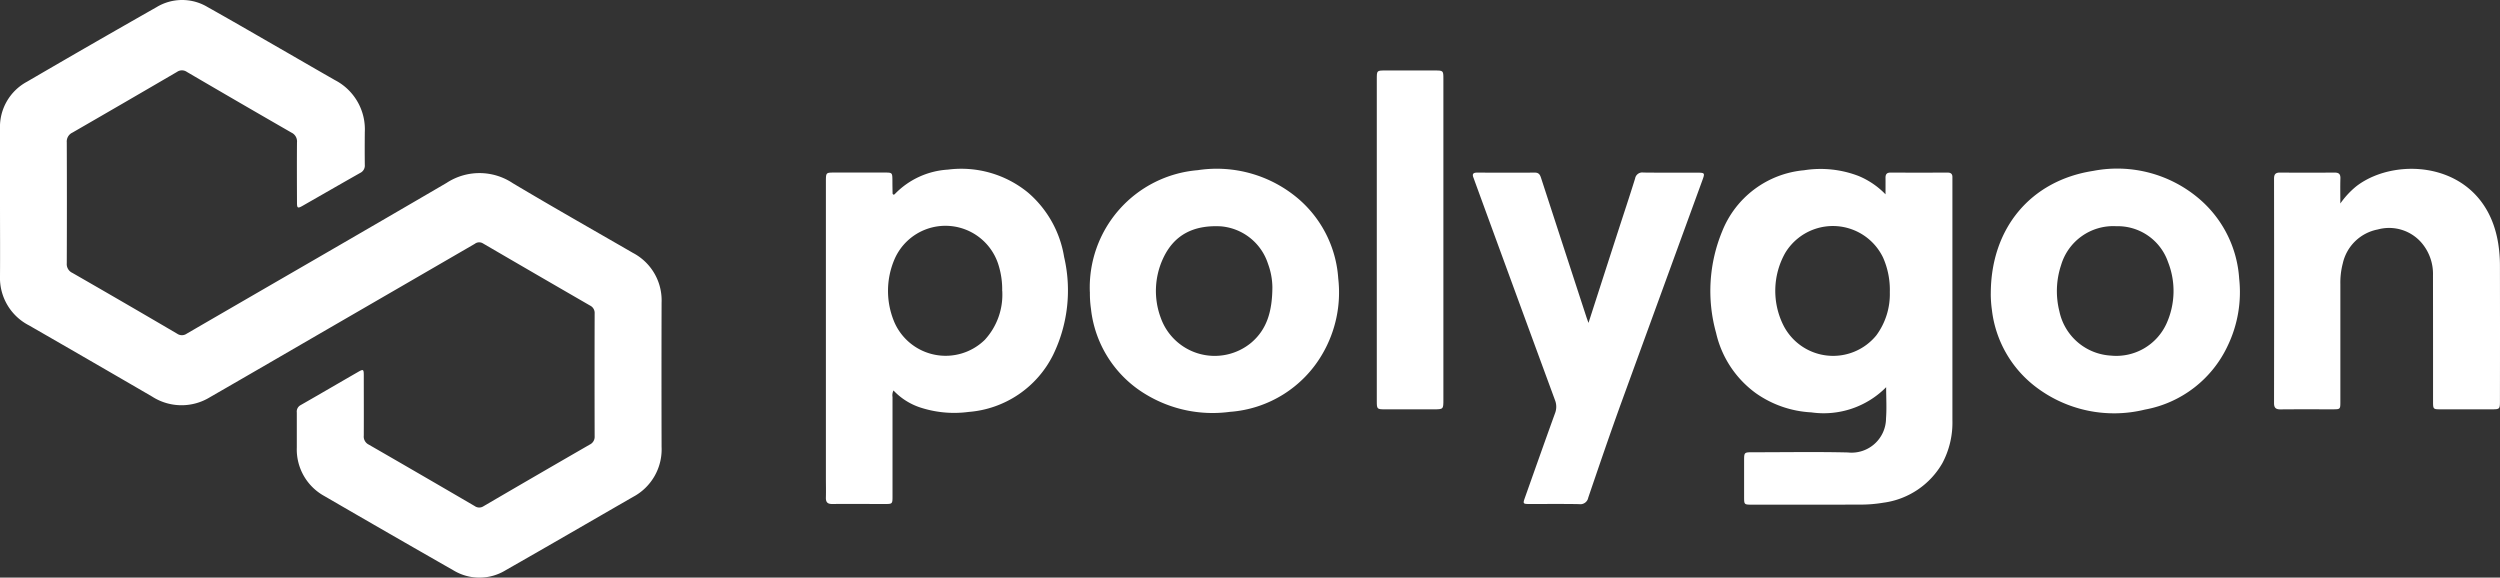
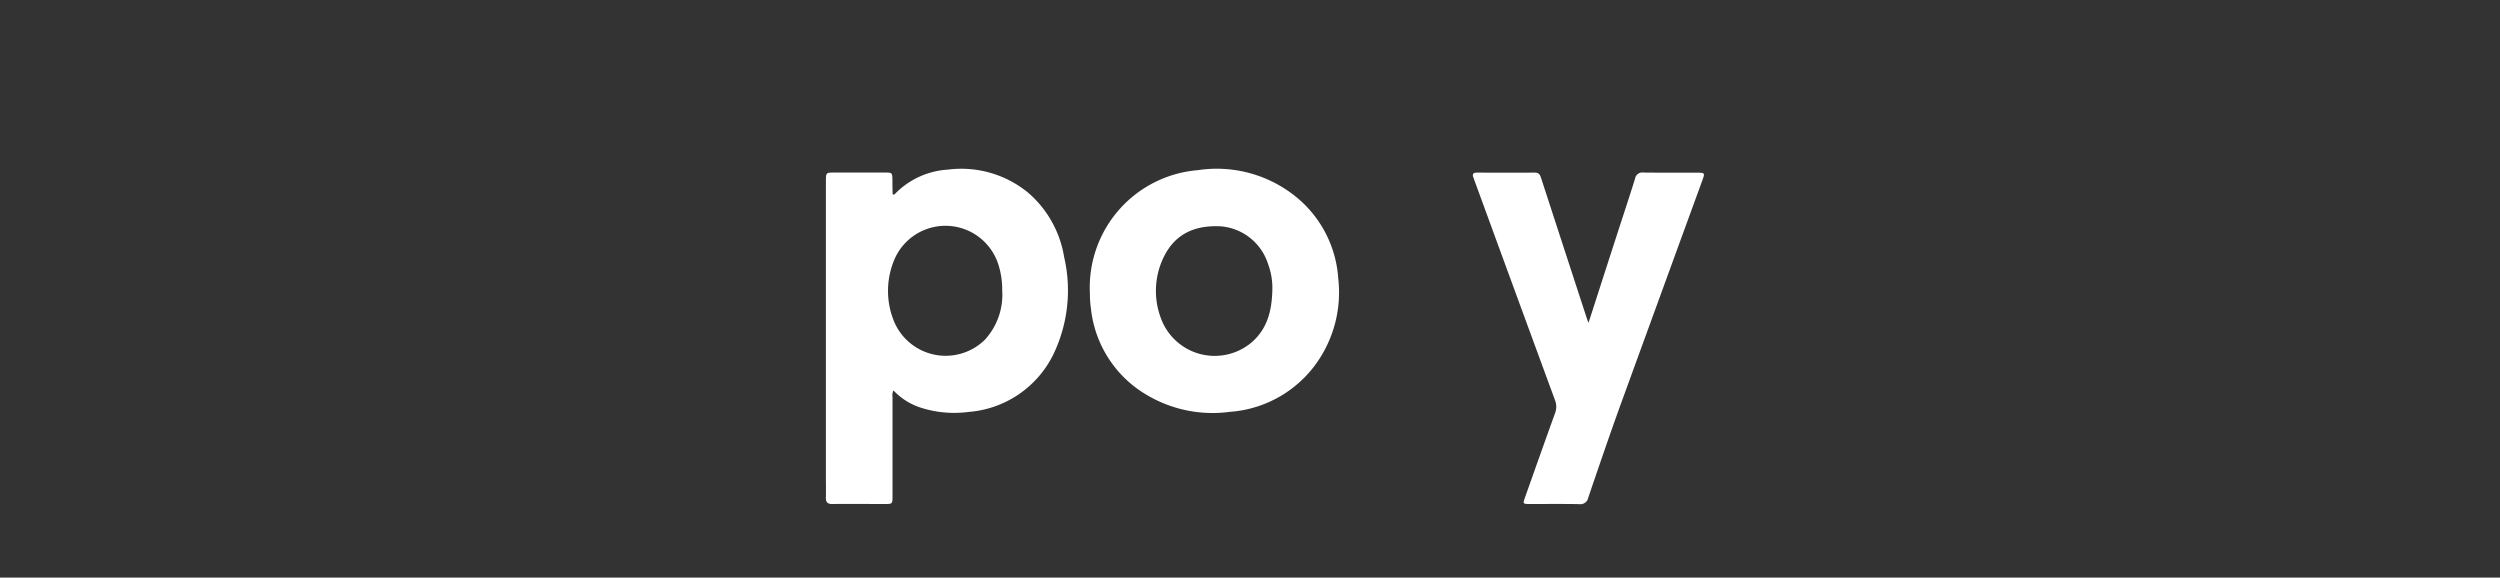
<svg xmlns="http://www.w3.org/2000/svg" id="polygon" width="218.055" height="50.382" viewBox="0 0 218.055 50.382">
  <rect x="0" y="0" width="218.055" height="50.382" fill="#333333" stroke="none" />
  <defs>
    <clipPath id="clip-path">
      <rect id="Rectangle_8694" data-name="Rectangle 8694" width="218.055" height="50.382" fill="none" />
    </clipPath>
  </defs>
  <g id="Group_11123" data-name="Group 11123" clip-path="url(#clip-path)">
-     <path id="Path_6874" data-name="Path 6874" d="M0,17.681c0-2.146,0-4.292,0-6.438A4.479,4.479,0,0,1,2.356,7.126Q7.982,3.845,13.646.629A4.306,4.306,0,0,1,18.088.605c2.338,1.31,4.653,2.659,6.977,3.993,1.385.8,2.766,1.6,4.154,2.392a4.831,4.831,0,0,1,2.6,4.535c-.009.952-.011,1.9,0,2.856a.707.707,0,0,1-.4.7c-1.686.954-3.364,1.922-5.046,2.882-.4.226-.467.19-.469-.268-.006-1.759-.014-3.518,0-5.276a.848.848,0,0,0-.479-.85q-4.575-2.632-9.132-5.3a.746.746,0,0,0-.849,0q-4.558,2.662-9.132,5.3a.854.854,0,0,0-.488.844q.021,5.277,0,10.553a.842.842,0,0,0,.491.837q4.577,2.628,9.131,5.3a.729.729,0,0,0,.841,0c7.552-4.384,15.121-8.74,22.66-13.147a5.235,5.235,0,0,1,5.787.027c3.465,2.067,6.977,4.056,10.471,6.075a4.671,4.671,0,0,1,2.5,4.336q-.017,6.293,0,12.586A4.694,4.694,0,0,1,55.2,43.35c-3.693,2.127-7.377,4.269-11.08,6.377a4.377,4.377,0,0,1-4.572.019q-5.636-3.216-11.247-6.474a4.638,4.638,0,0,1-2.413-4.245c0-1.017,0-2.033,0-3.05a.635.635,0,0,1,.329-.639c1.668-.953,3.326-1.923,4.991-2.882.489-.281.521-.259.522.31,0,1.743.009,3.485,0,5.228a.78.78,0,0,0,.427.782q4.637,2.67,9.257,5.37a.675.675,0,0,0,.763.006q4.621-2.7,9.256-5.372a.748.748,0,0,0,.433-.729q-.014-5.349,0-10.7a.718.718,0,0,0-.4-.7q-4.676-2.7-9.34-5.42a.625.625,0,0,0-.713.036Q35.15,24.9,28.884,28.526c-3.52,2.039-7.036,4.086-10.561,6.113a4.739,4.739,0,0,1-5.057-.05Q7.908,31.473,2.535,28.383A4.655,4.655,0,0,1,0,24.071c.015-2.13,0-4.26,0-6.39" transform="translate(0 0)" fill="#fff" />
-     <path id="Path_6875" data-name="Path 6875" d="M391.666,56.218a7.656,7.656,0,0,1-6.534,2.2,9.212,9.212,0,0,1-4.834-1.673,8.953,8.953,0,0,1-3.47-5.264,13.623,13.623,0,0,1,.539-8.869A8.5,8.5,0,0,1,384.5,37.3a9.226,9.226,0,0,1,4.759.5,6.985,6.985,0,0,1,2.348,1.6c0-.563.006-1.009,0-1.455,0-.3.12-.442.431-.441q2.495.008,4.989,0c.281,0,.422.119.415.405,0,.129,0,.258,0,.387q0,10.407,0,20.815a7.513,7.513,0,0,1-.872,3.729A6.991,6.991,0,0,1,391.4,66.3a11.858,11.858,0,0,1-2.121.161c-3.1.015-6.2.008-9.3.006-.705,0-.706,0-.706-.691q0-1.549,0-3.1c0-.778,0-.779.758-.779,2.761,0,5.523-.049,8.283.017a3.006,3.006,0,0,0,3.338-2.98c.067-.879.011-1.766.011-2.72m.32-8.278a6.971,6.971,0,0,0-.588-3.018,4.856,4.856,0,0,0-8.543-.394,6.737,6.737,0,0,0-.159,6.285,4.862,4.862,0,0,0,8.119.884,6.057,6.057,0,0,0,1.171-3.756" transform="translate(-227.149 -22.45)" fill="#fff" />
    <path id="Path_6876" data-name="Path 6876" d="M187.608,56.506a.954.954,0,0,0-.086.579q0,4.309,0,8.618c0,.708,0,.71-.688.71-1.518,0-3.036-.015-4.554,0-.426.006-.579-.152-.569-.56.015-.58,0-1.162,0-1.743V38.553c0-.113,0-.226,0-.339.006-.691.022-.709.7-.71q2.229,0,4.457,0c.625,0,.639.019.645.661,0,.387.008.774.015,1.162,0,.028.026.056.04.083.073.046.127,0,.17-.046a7.02,7.02,0,0,1,4.607-2.116,9.184,9.184,0,0,1,7.02,2.023,9.371,9.371,0,0,1,3.125,5.6,12.855,12.855,0,0,1-.961,8.537,9.009,9.009,0,0,1-7.377,4.975,9.5,9.5,0,0,1-4.067-.343,5.622,5.622,0,0,1-2.482-1.533m9.485-8.67a7.114,7.114,0,0,0-.3-2.2,4.842,4.842,0,0,0-9.093-.57,7,7,0,0,0,0,5.515,4.881,4.881,0,0,0,7.878,1.51,5.815,5.815,0,0,0,1.521-4.257" transform="translate(-109.675 -22.453)" fill="#fff" />
    <path id="Path_6877" data-name="Path 6877" d="M239.79,47.947A10.266,10.266,0,0,1,249.2,37.3a10.982,10.982,0,0,1,8.808,2.522,10.027,10.027,0,0,1,3.448,6.926,10.654,10.654,0,0,1-1.372,6.566A10.171,10.171,0,0,1,252,58.38a11.253,11.253,0,0,1-7.389-1.562,9.945,9.945,0,0,1-4.723-7.419,9.41,9.41,0,0,1-.094-1.452m15.917-.444a6.069,6.069,0,0,0-.38-2.031,4.737,4.737,0,0,0-4.109-3.274c-2.437-.129-4.114.781-5.048,2.809a6.728,6.728,0,0,0-.195,5.184,4.993,4.993,0,0,0,7.883,2.161c1.382-1.173,1.838-2.754,1.849-4.85" transform="translate(-144.731 -22.457)" fill="#fff" />
-     <path id="Path_6878" data-name="Path 6878" d="M438.02,48.039c0-5.709,3.489-9.858,8.923-10.7a11.016,11.016,0,0,1,9.4,2.56,9.987,9.987,0,0,1,3.341,6.829,10.8,10.8,0,0,1-1.011,5.884,9.928,9.928,0,0,1-7.214,5.546,11.262,11.262,0,0,1-9.541-2,9.863,9.863,0,0,1-3.8-6.685,10.086,10.086,0,0,1-.1-1.431m10.9-5.882a4.746,4.746,0,0,0-4.763,3.383,7.216,7.216,0,0,0-.151,4.049,4.873,4.873,0,0,0,4.475,3.855,4.811,4.811,0,0,0,4.87-2.8,6.884,6.884,0,0,0,.127-5.368,4.643,4.643,0,0,0-4.558-3.115" transform="translate(-264.379 -22.432)" fill="#fff" />
-     <path id="Path_6879" data-name="Path 6879" d="M506.133,40.163a7.423,7.423,0,0,1,1.387-1.494c3.588-2.772,11.239-2.126,12.379,4.986a12.361,12.361,0,0,1,.151,1.925q.011,5.881,0,11.761c0,.777,0,.781-.782.781q-2.2,0-4.408,0c-.624,0-.644-.023-.644-.661,0-3.679,0-7.358-.006-11.036a4.172,4.172,0,0,0-.987-2.816,3.736,3.736,0,0,0-3.826-1.175,3.872,3.872,0,0,0-3.057,2.972,6.631,6.631,0,0,0-.209,1.82q0,5.107,0,10.213c0,.677,0,.681-.667.682-1.517,0-3.035-.009-4.552.006-.412,0-.567-.13-.566-.558q.015-9.776,0-19.553c0-.392.125-.548.528-.544q2.373.021,4.747,0c.367,0,.525.121.513.505-.021.686-.006,1.374-.006,2.183" transform="translate(-302 -22.42)" fill="#fff" />
    <path id="Path_6880" data-name="Path 6880" d="M334.16,51.076c.869-2.693,1.7-5.272,2.534-7.849.511-1.581,1.039-3.157,1.531-4.744a.635.635,0,0,1,.728-.518c1.55.019,3.1.009,4.651.011.717,0,.725.017.475.7Q340.535,48.386,337,58.094c-.988,2.73-1.925,5.479-2.862,8.227a.7.7,0,0,1-.8.565c-1.453-.028-2.907-.008-4.36-.012-.523,0-.546-.036-.375-.518.874-2.463,1.744-4.927,2.633-7.384a1.572,1.572,0,0,0,0-1.16q-3.5-9.514-6.979-19.039c-.044-.121-.084-.244-.132-.364-.13-.321-.014-.44.32-.439,1.68.006,3.359.011,5.039,0,.4,0,.471.259.563.542q1.947,5.982,3.9,11.963c.054.167.115.332.21.6" transform="translate(-195.608 -22.915)" fill="#fff" />
-     <path id="Path_6881" data-name="Path 6881" d="M302.926,30.244q0-7,0-13.991c0-.742,0-.743.758-.744q2.156,0,4.312,0c.724,0,.738.011.738.725q0,5.2,0,10.409,0,8.786,0,17.573c0,.847,0,.847-.86.848q-2.131,0-4.263,0c-.652,0-.685-.033-.685-.683q0-7.068,0-14.136" transform="translate(-182.839 -9.361)" fill="#fff" />
  </g>
</svg>